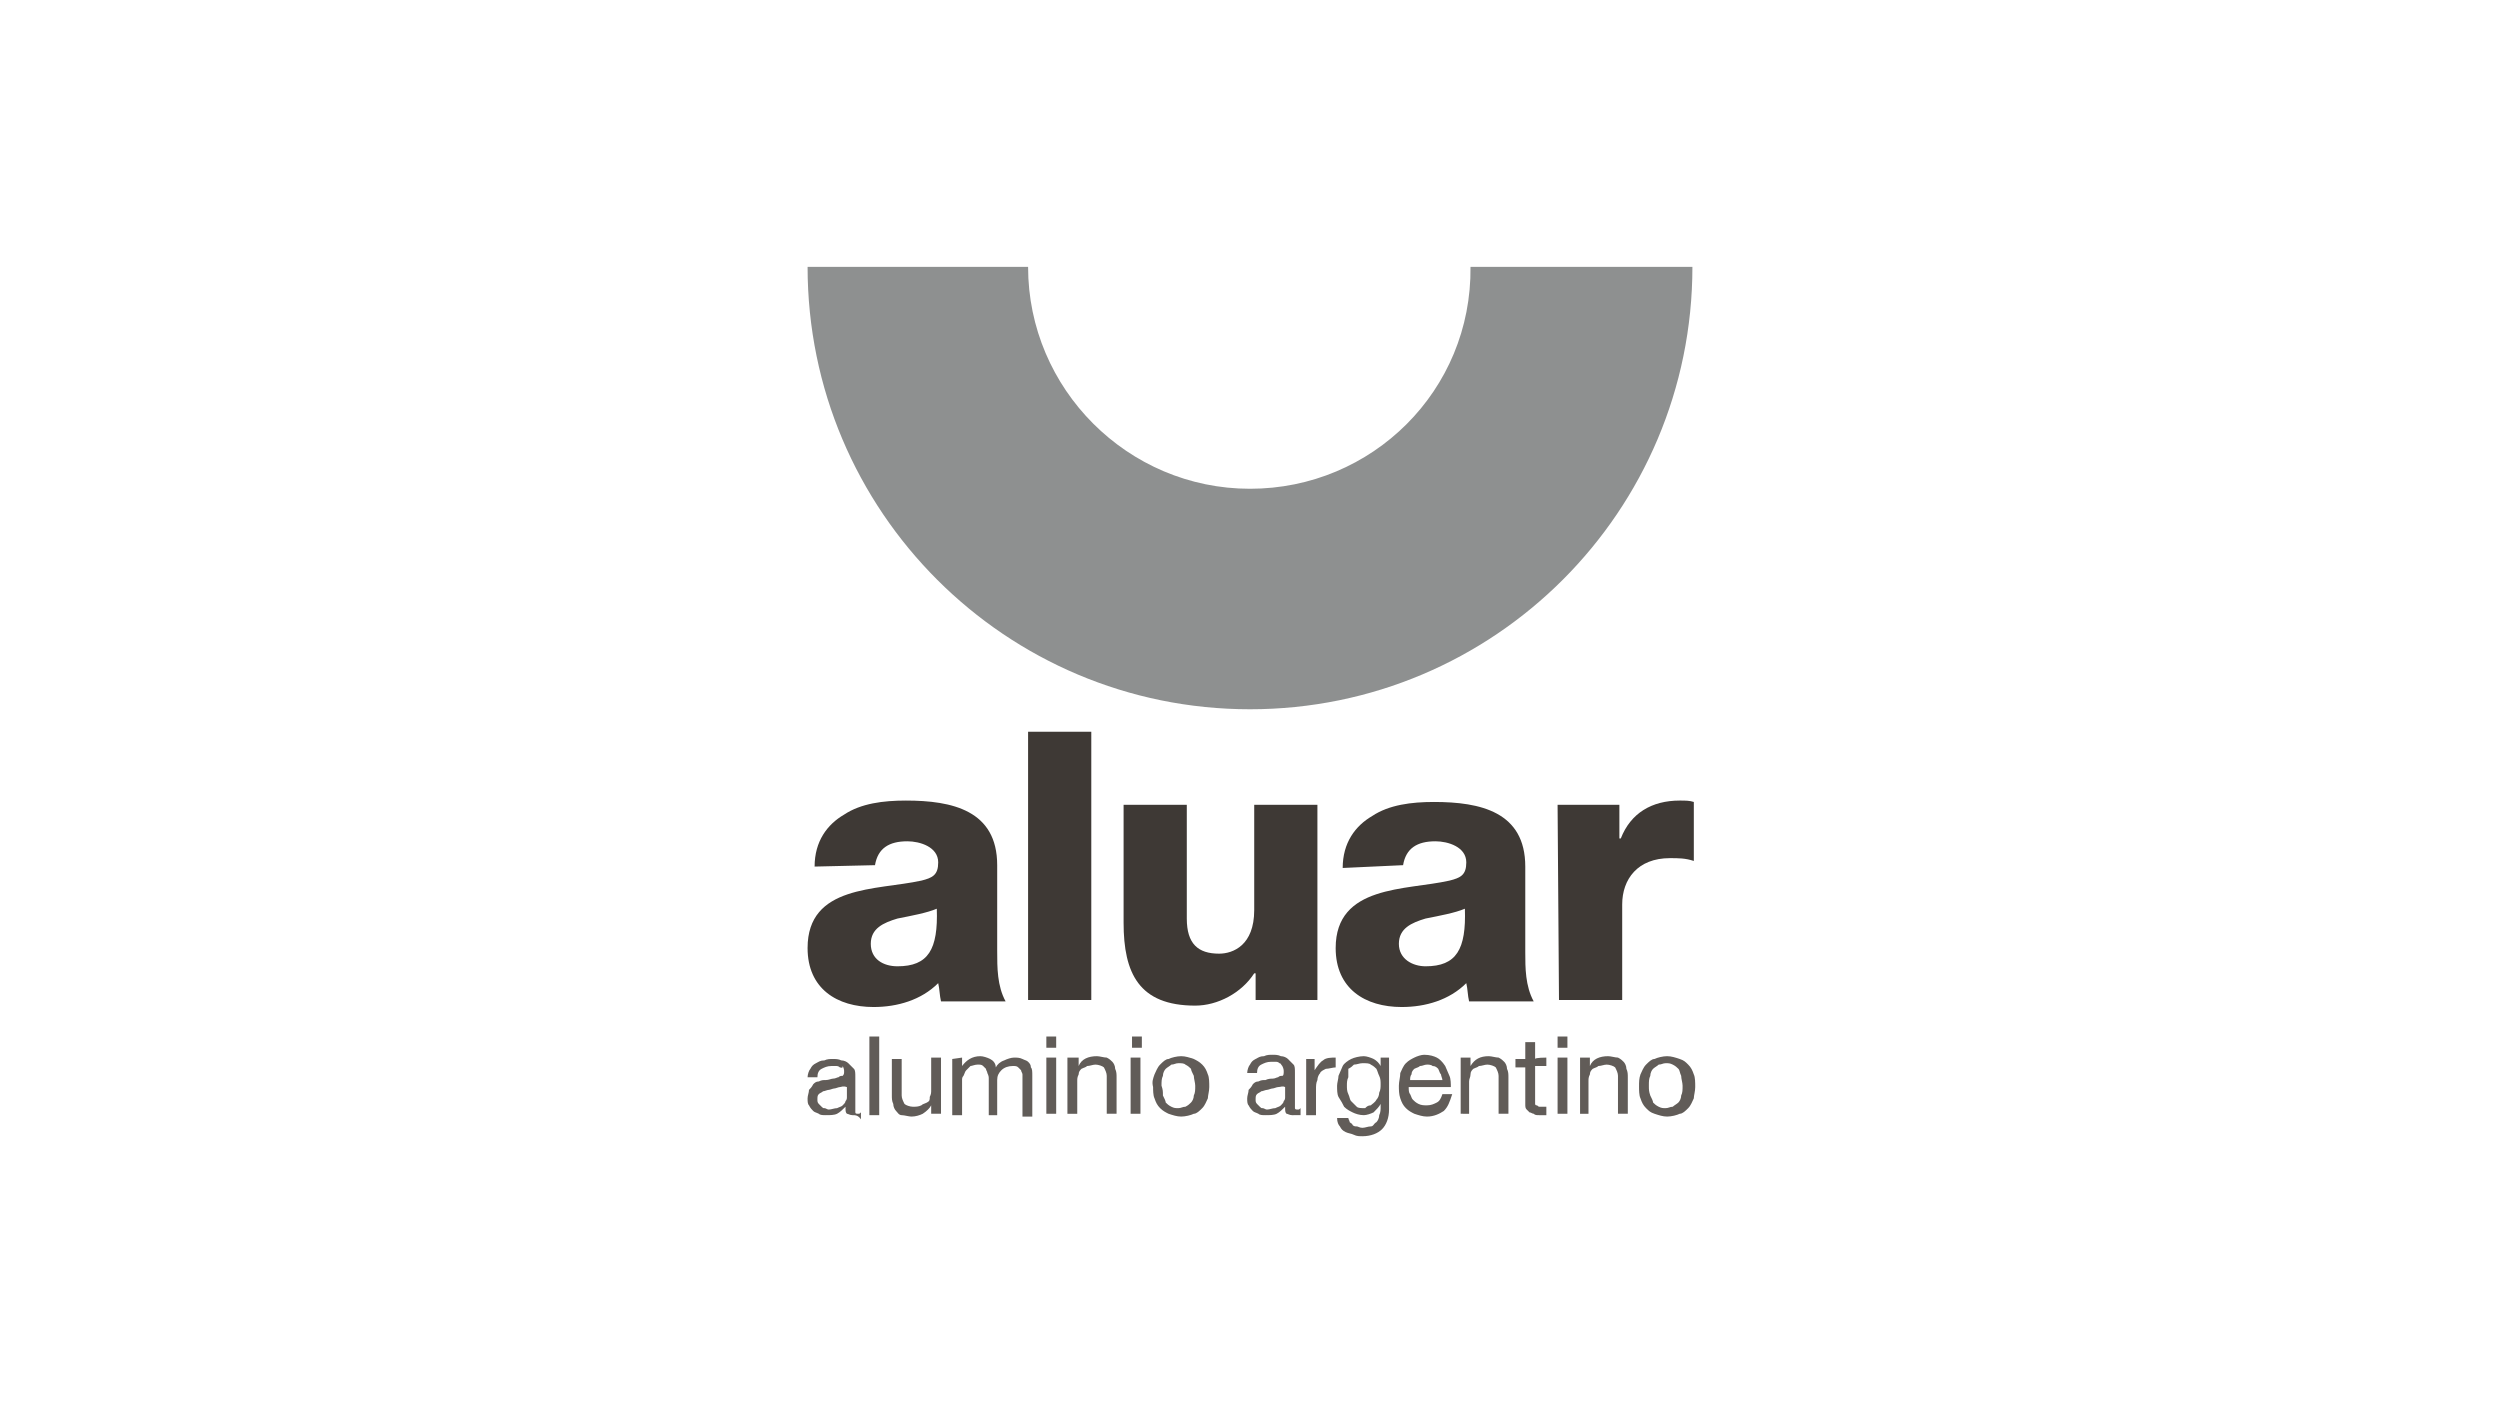
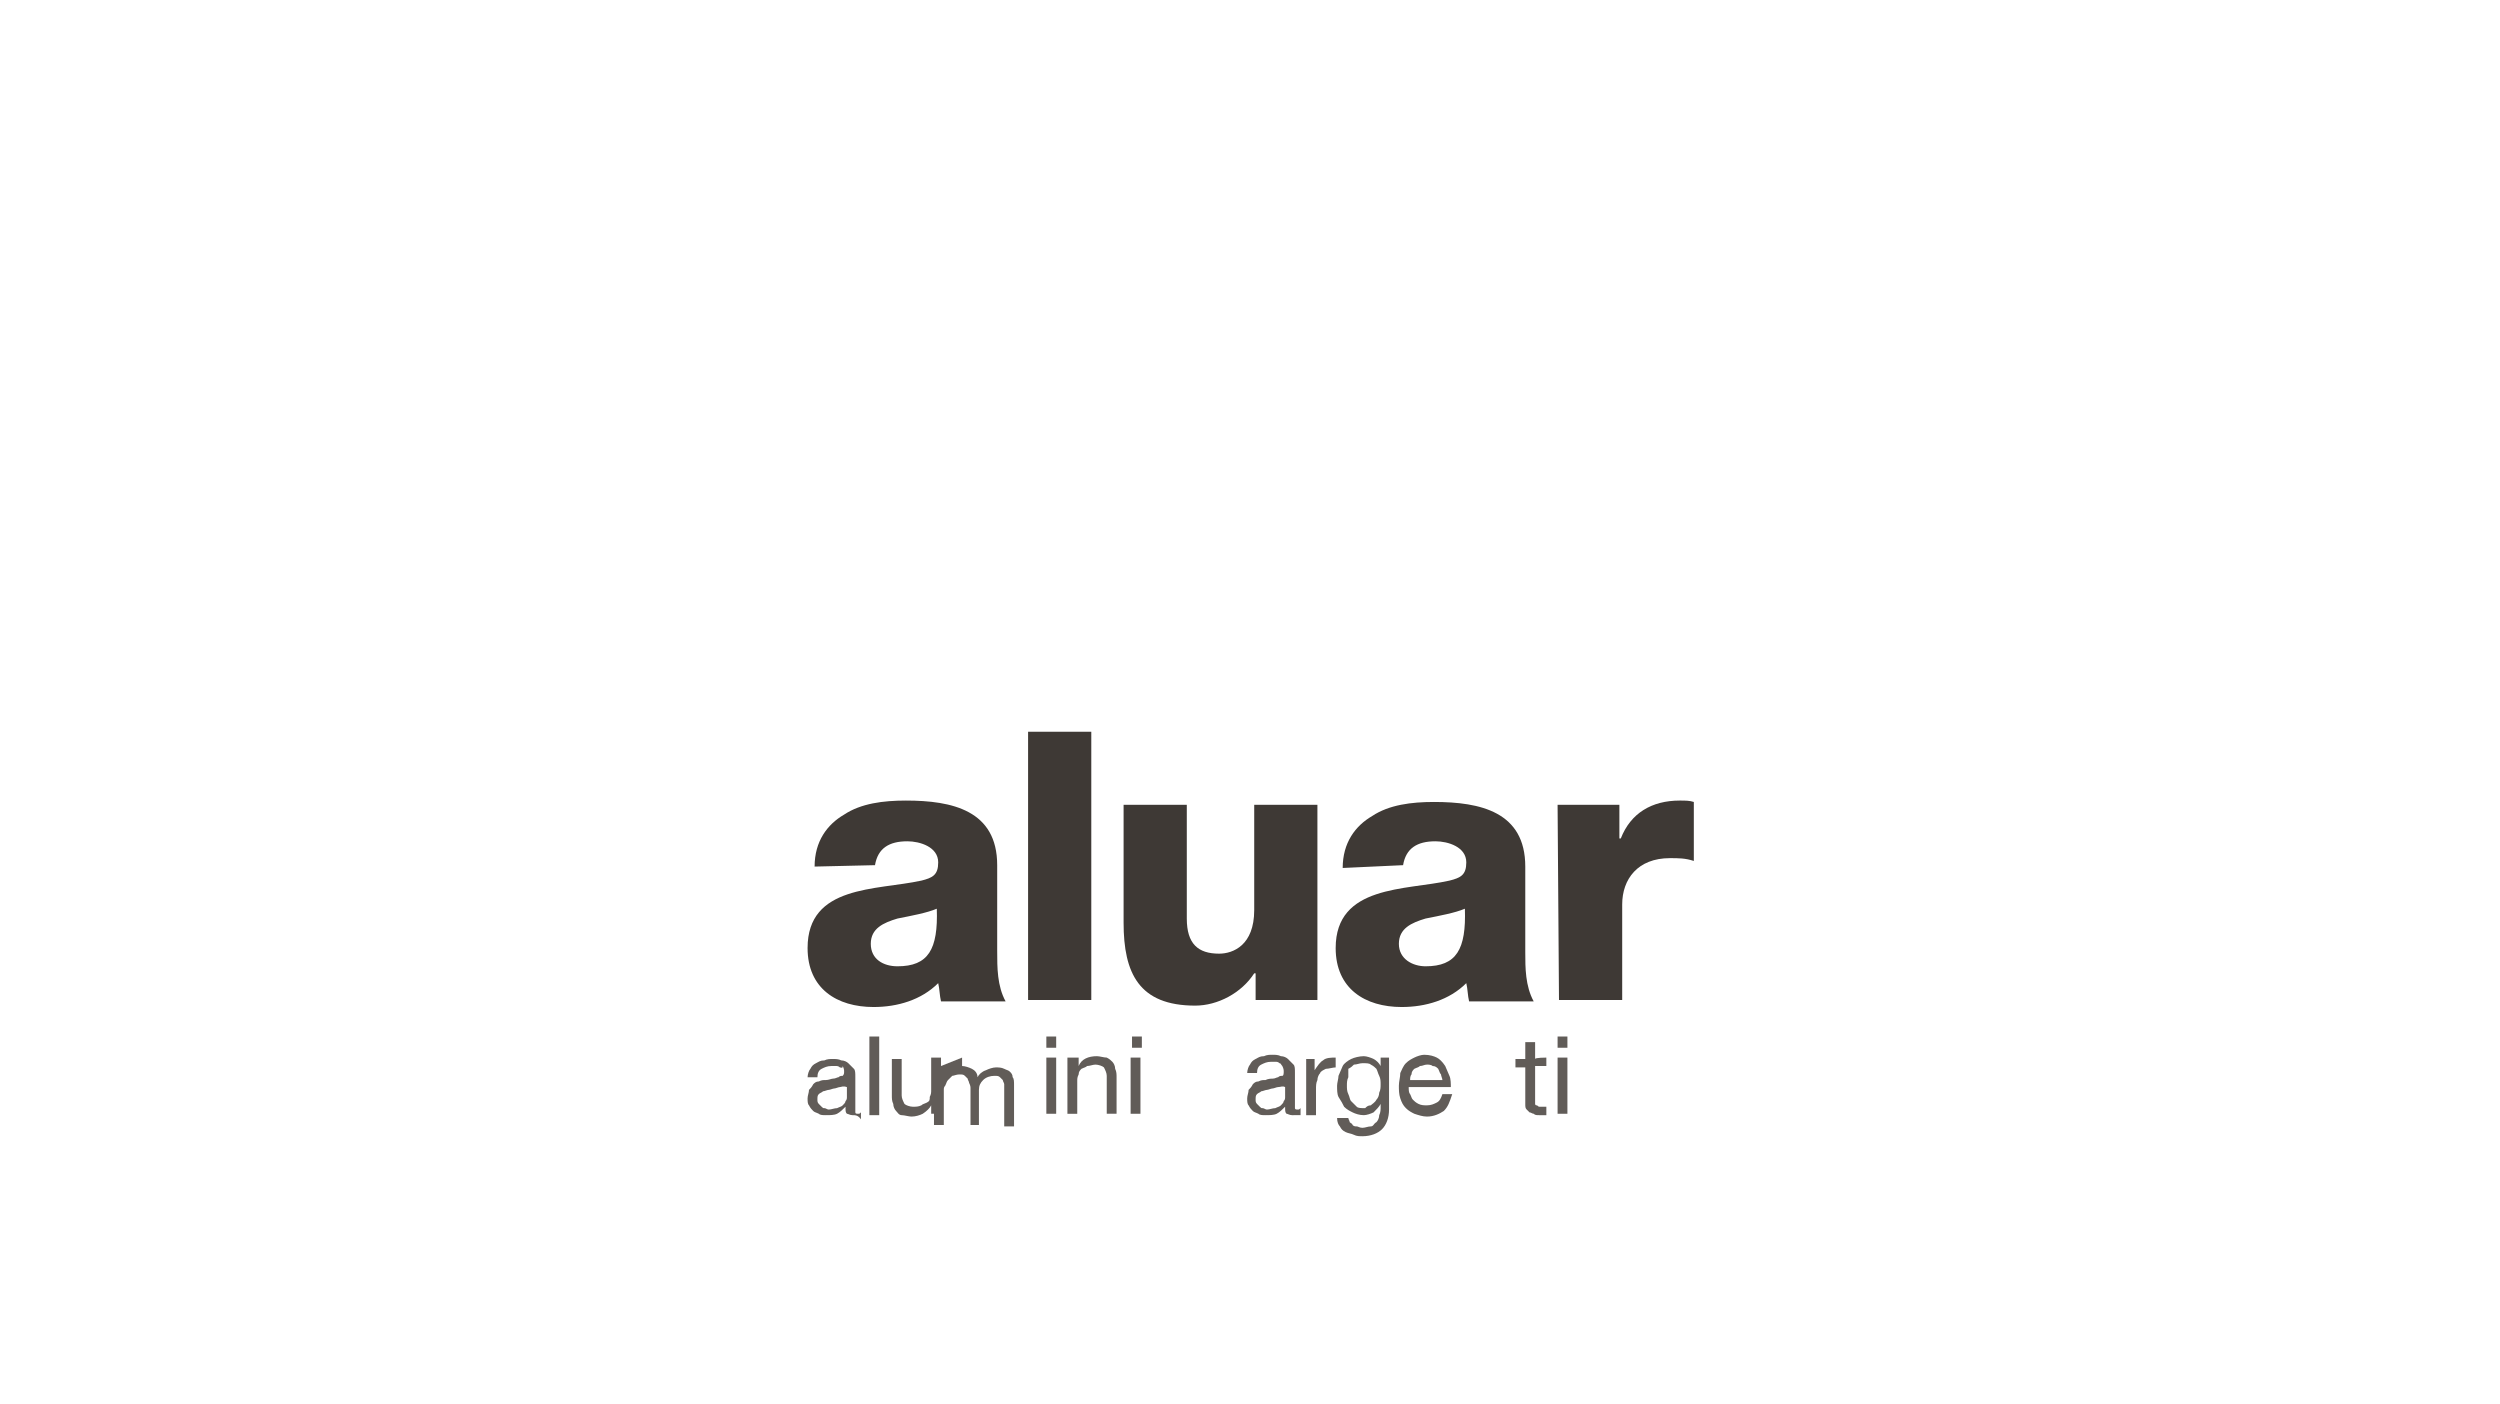
<svg xmlns="http://www.w3.org/2000/svg" version="1.1" id="Layer_1" x="0px" y="0px" viewBox="0 0 178 100" style="enable-background:new 0 0 178 100;" xml:space="preserve">
  <style type="text/css">
	.st0{fill:#3E3935;}
	.st1{fill:#8E9090;}
	.st2{fill:#615C58;}
</style>
  <g>
    <path class="st0" d="M62.3,61.6c0.2-1.2,1-1.7,2.3-1.7c0.9,0,2.2,0.4,2.2,1.5c0,0.9-0.4,1.1-1.2,1.3c-3.2,0.7-8.1,0.3-8.1,4.8   c0,2.9,2.1,4.2,4.7,4.2c1.7,0,3.4-0.5,4.6-1.7c0.1,0.4,0.1,0.9,0.2,1.3h4.6C71,70.2,71,68.9,71,67.7v-6.1c0-3.9-3.2-4.6-6.5-4.6   c-1.6,0-3.2,0.2-4.4,1c-1.2,0.7-2.1,1.9-2.1,3.7L62.3,61.6L62.3,61.6z M62,67.2c0-1.1,0.9-1.5,1.9-1.8c1-0.2,2.1-0.4,2.8-0.7   c0.1,2.9-0.6,4.1-2.8,4.1C62.9,68.8,62,68.3,62,67.2" />
    <rect x="73.2" y="52.1" class="st0" width="4.5" height="19.1" />
    <path class="st0" d="M93.8,71.2h-4.4v-1.9h-0.1c-0.9,1.4-2.6,2.3-4.2,2.3c-4,0-5.1-2.3-5.1-5.9v-8.4h4.5v8.1c0,1.8,0.8,2.5,2.3,2.5   c1,0,2.5-0.6,2.5-3.1v-7.5h4.5C93.8,57.3,93.8,71.2,93.8,71.2z" />
    <path class="st0" d="M99.9,61.6c0.2-1.2,1-1.7,2.3-1.7c0.9,0,2.2,0.4,2.2,1.5c0,0.9-0.4,1.1-1.2,1.3c-3.1,0.7-8.1,0.3-8.1,4.8   c0,2.9,2.1,4.2,4.7,4.2c1.7,0,3.4-0.5,4.6-1.7c0.1,0.4,0.1,0.9,0.2,1.3h4.6c-0.6-1.1-0.6-2.4-0.6-3.5v-6.1c0-3.9-3.2-4.6-6.5-4.6   c-1.6,0-3.2,0.2-4.4,1c-1.2,0.7-2.1,1.9-2.1,3.7L99.9,61.6L99.9,61.6z M99.6,67.2c0-1.1,0.9-1.5,1.9-1.8c1-0.2,2.1-0.4,2.8-0.7   c0.1,2.9-0.6,4.1-2.8,4.1C100.6,68.8,99.6,68.3,99.6,67.2" />
    <path class="st0" d="M110.9,57.3h4.4v2.4h0.1c0.7-1.8,2.2-2.7,4.2-2.7c0.4,0,0.7,0,1,0.1v4.2c-0.6-0.2-1.1-0.2-1.7-0.2   c-2.3,0-3.4,1.5-3.4,3.3v6.8h-4.5L110.9,57.3L110.9,57.3z" />
-     <path class="st1" d="M89,34.8c-8.7,0-15.8-7.1-15.8-15.8H57.5c0,17.4,14.1,31.5,31.5,31.5s31.5-14.1,31.5-31.5h-15.8   C104.8,27.8,97.7,34.8,89,34.8" />
    <path class="st2" d="M60.7,79.4c-0.2,0-0.3-0.1-0.4-0.1c-0.1-0.1-0.1-0.2-0.1-0.5c-0.2,0.2-0.4,0.4-0.6,0.5   c-0.2,0.1-0.5,0.1-0.8,0.1c-0.2,0-0.4,0-0.5-0.1c-0.2-0.1-0.3-0.1-0.4-0.2s-0.2-0.2-0.3-0.4c-0.1-0.1-0.1-0.3-0.1-0.5   c0-0.2,0.1-0.4,0.1-0.6c0.1-0.1,0.2-0.2,0.3-0.4c0.1-0.1,0.2-0.2,0.4-0.2c0.2-0.1,0.3-0.1,0.5-0.1s0.4-0.1,0.5-0.1   c0.2,0,0.3-0.1,0.4-0.1c0.1-0.1,0.2-0.1,0.3-0.1c0.1-0.1,0.1-0.2,0.1-0.3c0-0.1,0-0.2-0.1-0.4C60,76.1,59.9,76,59.8,76   c-0.1-0.1-0.2-0.1-0.3-0.1c-0.1,0-0.2,0-0.3,0c-0.3,0-0.5,0.1-0.7,0.2c-0.2,0.1-0.3,0.3-0.3,0.6h-0.7c0-0.2,0.1-0.5,0.2-0.6   c0.1-0.2,0.2-0.3,0.4-0.4c0.2-0.1,0.3-0.2,0.6-0.2c0.2-0.1,0.4-0.1,0.6-0.1s0.4,0,0.6,0.1c0.2,0,0.4,0.1,0.5,0.2   c0.1,0.1,0.2,0.2,0.4,0.4c0.1,0.1,0.1,0.3,0.1,0.6v2.1c0,0.2,0,0.2,0,0.4c0,0.1,0.1,0.1,0.2,0.1c0.1,0,0.1,0,0.2-0.1v0.5   C61.1,79.4,60.9,79.4,60.7,79.4 M59.8,77.4c-0.1,0-0.3,0.1-0.4,0.1c-0.1,0-0.3,0.1-0.4,0.1s-0.3,0.1-0.4,0.1   c-0.1,0.1-0.2,0.1-0.3,0.2c-0.1,0.1-0.1,0.2-0.1,0.4c0,0.1,0,0.2,0.1,0.3c0.1,0.1,0.1,0.1,0.2,0.2c0.1,0.1,0.1,0.1,0.2,0.1   c0.1,0,0.2,0.1,0.3,0.1c0.2,0,0.4-0.1,0.6-0.1c0.2-0.1,0.3-0.1,0.4-0.2c0.1-0.1,0.2-0.2,0.2-0.3c0.1-0.1,0.1-0.2,0.1-0.3v-0.7   C60,77.3,59.9,77.4,59.8,77.4" />
    <rect x="61.9" y="73.8" class="st2" width="0.7" height="5.6" />
    <path class="st2" d="M66.3,79.3v-0.6l0,0c-0.1,0.2-0.3,0.4-0.6,0.6c-0.2,0.1-0.5,0.2-0.8,0.2c-0.2,0-0.5-0.1-0.7-0.1   s-0.3-0.2-0.4-0.3c-0.1-0.1-0.2-0.3-0.2-0.5c-0.1-0.2-0.1-0.4-0.1-0.6v-2.6h0.7V78c0,0.2,0.1,0.4,0.2,0.6c0.1,0.1,0.4,0.2,0.6,0.2   c0.2,0,0.4,0,0.6-0.1c0.1-0.1,0.2-0.1,0.4-0.2s0.2-0.2,0.2-0.4c0.1-0.2,0.1-0.3,0.1-0.5v-2.3h0.7v4L66.3,79.3L66.3,79.3z" />
-     <path class="st2" d="M68.5,75.3v0.6l0,0c0.3-0.4,0.7-0.7,1.3-0.7c0.2,0,0.5,0.1,0.7,0.2c0.2,0.1,0.4,0.3,0.4,0.6   c0.1-0.2,0.3-0.4,0.6-0.5c0.2-0.1,0.5-0.2,0.7-0.2c0.2,0,0.4,0,0.6,0.1s0.3,0.1,0.4,0.2c0.1,0.1,0.2,0.2,0.2,0.4   c0.1,0.1,0.1,0.3,0.1,0.6v2.9h-0.7v-2.6c0-0.1,0-0.2,0-0.4c0-0.1-0.1-0.2-0.1-0.3c-0.1-0.1-0.1-0.1-0.2-0.2   c-0.1-0.1-0.2-0.1-0.4-0.1c-0.3,0-0.6,0.1-0.8,0.3c-0.2,0.2-0.3,0.4-0.3,0.7v2.5h-0.6v-2.6c0-0.1,0-0.2-0.1-0.4   c0-0.1-0.1-0.2-0.1-0.3c-0.1-0.1-0.1-0.1-0.2-0.2c-0.1-0.1-0.2-0.1-0.4-0.1c-0.2,0-0.4,0.1-0.5,0.1c-0.1,0.1-0.2,0.2-0.3,0.3   c-0.1,0.1-0.1,0.2-0.2,0.4c-0.1,0.1-0.1,0.2-0.1,0.3v2.5h-0.7v-4L68.5,75.3L68.5,75.3z" />
+     <path class="st2" d="M68.5,75.3v0.6l0,0c0.2,0,0.5,0.1,0.7,0.2c0.2,0.1,0.4,0.3,0.4,0.6   c0.1-0.2,0.3-0.4,0.6-0.5c0.2-0.1,0.5-0.2,0.7-0.2c0.2,0,0.4,0,0.6,0.1s0.3,0.1,0.4,0.2c0.1,0.1,0.2,0.2,0.2,0.4   c0.1,0.1,0.1,0.3,0.1,0.6v2.9h-0.7v-2.6c0-0.1,0-0.2,0-0.4c0-0.1-0.1-0.2-0.1-0.3c-0.1-0.1-0.1-0.1-0.2-0.2   c-0.1-0.1-0.2-0.1-0.4-0.1c-0.3,0-0.6,0.1-0.8,0.3c-0.2,0.2-0.3,0.4-0.3,0.7v2.5h-0.6v-2.6c0-0.1,0-0.2-0.1-0.4   c0-0.1-0.1-0.2-0.1-0.3c-0.1-0.1-0.1-0.1-0.2-0.2c-0.1-0.1-0.2-0.1-0.4-0.1c-0.2,0-0.4,0.1-0.5,0.1c-0.1,0.1-0.2,0.2-0.3,0.3   c-0.1,0.1-0.1,0.2-0.2,0.4c-0.1,0.1-0.1,0.2-0.1,0.3v2.5h-0.7v-4L68.5,75.3L68.5,75.3z" />
    <path class="st2" d="M74.5,73.8h0.7v0.8h-0.7V73.8z M75.2,79.3h-0.7v-4h0.7V79.3z" />
    <path class="st2" d="M76.8,75.3v0.6l0,0c0.2-0.5,0.7-0.7,1.3-0.7c0.2,0,0.5,0.1,0.7,0.1c0.2,0.1,0.3,0.2,0.4,0.3   c0.1,0.1,0.2,0.3,0.2,0.5c0.1,0.2,0.1,0.4,0.1,0.6v2.6h-0.7v-2.7c0-0.2-0.1-0.4-0.2-0.6c-0.1-0.1-0.4-0.2-0.6-0.2   c-0.2,0-0.4,0.1-0.6,0.1c-0.1,0.1-0.2,0.1-0.4,0.2c-0.1,0.1-0.2,0.2-0.2,0.4c-0.1,0.2-0.1,0.3-0.1,0.5v2.3h-0.7v-4H76.8L76.8,75.3z   " />
    <path class="st2" d="M80.6,73.8h0.7v0.8h-0.7V73.8z M81.2,79.3h-0.7v-4h0.7V79.3z" />
-     <path class="st2" d="M82.2,76.5c0.1-0.2,0.2-0.5,0.4-0.7c0.2-0.2,0.4-0.4,0.6-0.4c0.2-0.1,0.6-0.2,0.9-0.2c0.3,0,0.6,0.1,0.9,0.2   c0.2,0.1,0.4,0.2,0.6,0.4c0.2,0.2,0.3,0.4,0.4,0.7c0.1,0.2,0.1,0.6,0.1,0.9s-0.1,0.6-0.1,0.8c-0.1,0.2-0.2,0.5-0.4,0.7   s-0.4,0.4-0.6,0.4c-0.2,0.1-0.6,0.2-0.9,0.2c-0.3,0-0.6-0.1-0.9-0.2c-0.2-0.1-0.4-0.2-0.6-0.4c-0.2-0.2-0.3-0.4-0.4-0.7   c-0.1-0.2-0.1-0.6-0.1-0.8C82,77,82.1,76.8,82.2,76.5 M82.8,78c0.1,0.2,0.2,0.4,0.2,0.5c0.1,0.1,0.2,0.2,0.4,0.3   c0.2,0.1,0.3,0.1,0.5,0.1c0.2,0,0.3-0.1,0.5-0.1c0.2-0.1,0.3-0.2,0.4-0.3c0.1-0.1,0.2-0.3,0.2-0.5c0.1-0.2,0.1-0.4,0.1-0.7   c0-0.2-0.1-0.5-0.1-0.7c-0.1-0.2-0.2-0.4-0.2-0.5c-0.1-0.1-0.2-0.2-0.4-0.3c-0.1-0.1-0.3-0.1-0.5-0.1c-0.2,0-0.3,0.1-0.5,0.1   c-0.1,0.1-0.3,0.2-0.4,0.3c-0.1,0.1-0.2,0.3-0.2,0.5c-0.1,0.2-0.1,0.4-0.1,0.7C82.8,77.6,82.8,77.7,82.8,78" />
    <path class="st2" d="M92,79.4c-0.2,0-0.3-0.1-0.4-0.1c-0.1-0.1-0.1-0.2-0.1-0.5c-0.2,0.2-0.4,0.4-0.6,0.5c-0.2,0.1-0.5,0.1-0.8,0.1   c-0.2,0-0.4,0-0.5-0.1c-0.2-0.1-0.3-0.1-0.4-0.2c-0.1-0.1-0.2-0.2-0.3-0.4c-0.1-0.1-0.1-0.3-0.1-0.5c0-0.2,0.1-0.4,0.1-0.6   c0.1-0.1,0.2-0.2,0.3-0.4c0.1-0.1,0.2-0.2,0.4-0.2c0.2-0.1,0.3-0.1,0.5-0.1c0.2-0.1,0.4-0.1,0.5-0.1c0.2,0,0.3-0.1,0.4-0.1   c0.1-0.1,0.2-0.1,0.3-0.1s0.1-0.2,0.1-0.3c0-0.1,0-0.2-0.1-0.4c-0.1-0.1-0.1-0.2-0.2-0.2c-0.1-0.1-0.2-0.1-0.3-0.1   c-0.1,0-0.2,0-0.3,0c-0.3,0-0.5,0.1-0.7,0.2c-0.2,0.1-0.3,0.3-0.3,0.6h-0.7c0-0.2,0.1-0.5,0.2-0.6c0.1-0.2,0.2-0.3,0.4-0.4   c0.2-0.1,0.3-0.2,0.6-0.2c0.2-0.1,0.4-0.1,0.6-0.1s0.4,0,0.6,0.1c0.2,0,0.4,0.1,0.5,0.2c0.1,0.1,0.2,0.2,0.4,0.4   c0.1,0.1,0.1,0.3,0.1,0.6v2.1c0,0.2,0,0.2,0,0.4c0,0.1,0.1,0.1,0.2,0.1c0.1,0,0.1,0,0.2-0.1v0.5C92.3,79.4,92.2,79.4,92,79.4    M91,77.4c-0.1,0-0.3,0.1-0.4,0.1c-0.1,0-0.3,0.1-0.4,0.1c-0.1,0-0.3,0.1-0.4,0.1c-0.1,0.1-0.2,0.1-0.3,0.2   c-0.1,0.1-0.1,0.2-0.1,0.4c0,0.1,0,0.2,0.1,0.3c0.1,0.1,0.1,0.1,0.2,0.2c0.1,0.1,0.1,0.1,0.2,0.1c0.1,0,0.2,0.1,0.3,0.1   c0.2,0,0.4-0.1,0.6-0.1c0.2-0.1,0.3-0.1,0.4-0.2c0.1-0.1,0.2-0.2,0.2-0.3c0.1-0.1,0.1-0.2,0.1-0.3v-0.7   C91.3,77.3,91.2,77.4,91,77.4" />
    <path class="st2" d="M93.6,75.3v0.9l0,0c0.2-0.3,0.4-0.6,0.6-0.7c0.2-0.2,0.6-0.2,0.9-0.2v0.7c-0.2,0-0.5,0.1-0.7,0.1   c-0.2,0.1-0.4,0.2-0.4,0.3c-0.1,0.1-0.2,0.3-0.2,0.5c-0.1,0.2-0.1,0.4-0.1,0.7v1.8H93v-4h0.6V75.3z" />
    <path class="st2" d="M98.4,80.4c-0.3,0.3-0.8,0.5-1.4,0.5c-0.2,0-0.4,0-0.6-0.1c-0.2-0.1-0.4-0.1-0.6-0.2c-0.2-0.1-0.3-0.2-0.4-0.4   c-0.1-0.1-0.2-0.3-0.2-0.6H96c0,0.1,0.1,0.2,0.1,0.3c0.1,0.1,0.2,0.1,0.2,0.2c0.1,0.1,0.2,0.1,0.3,0.1c0.1,0,0.2,0.1,0.4,0.1   c0.2,0,0.4-0.1,0.6-0.1s0.2-0.2,0.4-0.3c0.1-0.1,0.2-0.3,0.2-0.5c0.1-0.2,0.1-0.4,0.1-0.6v-0.2l0,0c-0.1,0.2-0.3,0.4-0.5,0.6   c-0.2,0.1-0.5,0.2-0.7,0.2c-0.3,0-0.6-0.1-0.8-0.2c-0.2-0.1-0.4-0.2-0.6-0.4c-0.1-0.2-0.2-0.4-0.4-0.7c-0.1-0.2-0.1-0.5-0.1-0.8   c0-0.2,0.1-0.5,0.1-0.7c0.1-0.2,0.2-0.5,0.3-0.7c0.1-0.2,0.4-0.4,0.6-0.5c0.2-0.1,0.6-0.2,0.9-0.2c0.2,0,0.5,0.1,0.7,0.2   c0.2,0.1,0.4,0.3,0.5,0.5l0,0v-0.6h0.6V79C98.9,79.6,98.7,80.1,98.4,80.4 M97.6,78.7c0.1-0.1,0.3-0.2,0.4-0.4   c0.1-0.1,0.2-0.3,0.2-0.5c0.1-0.2,0.1-0.4,0.1-0.6s0-0.4-0.1-0.6c-0.1-0.2-0.1-0.3-0.2-0.5c-0.1-0.1-0.2-0.2-0.4-0.3   c-0.1-0.1-0.3-0.1-0.6-0.1c-0.2,0-0.4,0.1-0.6,0.1c-0.1,0.1-0.2,0.2-0.4,0.3C96,76.3,96,76.5,96,76.7c-0.1,0.2-0.1,0.4-0.1,0.6   s0,0.4,0.1,0.6c0.1,0.2,0.1,0.4,0.2,0.5c0.1,0.1,0.2,0.2,0.4,0.4c0.1,0.1,0.3,0.1,0.6,0.1C97.3,78.8,97.4,78.7,97.6,78.7" />
    <path class="st2" d="M102.8,79.1c-0.3,0.2-0.7,0.4-1.2,0.4c-0.3,0-0.6-0.1-0.9-0.2c-0.2-0.1-0.4-0.2-0.6-0.4   c-0.2-0.2-0.3-0.4-0.4-0.7s-0.1-0.6-0.1-0.9s0.1-0.6,0.1-0.9c0.1-0.2,0.2-0.5,0.4-0.7c0.2-0.2,0.4-0.3,0.6-0.4   c0.2-0.1,0.5-0.2,0.7-0.2c0.4,0,0.7,0.1,0.9,0.2c0.2,0.1,0.4,0.3,0.6,0.6c0.1,0.2,0.2,0.5,0.3,0.7c0.1,0.2,0.1,0.6,0.1,0.8h-3   c0,0.2,0,0.4,0.1,0.5c0.1,0.2,0.1,0.3,0.2,0.4c0.1,0.1,0.2,0.2,0.4,0.3c0.2,0.1,0.4,0.1,0.6,0.1c0.3,0,0.5-0.1,0.7-0.2   s0.3-0.3,0.4-0.6h0.7C103.2,78.5,103.1,78.8,102.8,79.1 M102.6,76.5c-0.1-0.1-0.1-0.2-0.2-0.4c-0.1-0.1-0.2-0.2-0.4-0.2   c-0.1-0.1-0.3-0.1-0.4-0.1c-0.2,0-0.3,0.1-0.5,0.1c-0.1,0.1-0.2,0.1-0.4,0.2c-0.1,0.1-0.2,0.2-0.2,0.4c-0.1,0.1-0.1,0.3-0.1,0.4   h2.3C102.7,76.8,102.6,76.6,102.6,76.5" />
-     <path class="st2" d="M104.7,75.3v0.6l0,0c0.3-0.5,0.7-0.7,1.3-0.7c0.2,0,0.5,0.1,0.7,0.1c0.2,0.1,0.3,0.2,0.4,0.3   c0.1,0.1,0.2,0.3,0.2,0.5c0.1,0.2,0.1,0.4,0.1,0.6v2.6h-0.7v-2.7c0-0.2-0.1-0.4-0.2-0.6c-0.1-0.1-0.4-0.2-0.6-0.2   c-0.2,0-0.4,0.1-0.6,0.1c-0.1,0.1-0.2,0.1-0.4,0.2c-0.1,0.1-0.2,0.2-0.2,0.4s-0.1,0.3-0.1,0.5v2.3H104v-4H104.7L104.7,75.3z" />
    <path class="st2" d="M110.1,75.3v0.6h-0.8v2.5c0,0.1,0,0.1,0,0.2s0.1,0.1,0.1,0.1c0.1,0,0.1,0.1,0.2,0.1c0.1,0,0.1,0,0.2,0h0.3v0.6   h-0.5c-0.2,0-0.3,0-0.4-0.1c-0.1,0-0.2-0.1-0.3-0.1c-0.1-0.1-0.1-0.1-0.2-0.2c-0.1-0.1-0.1-0.2-0.1-0.4V76h-0.7v-0.6h0.7v-1.2h0.7   v1.2C109.3,75.3,110.1,75.3,110.1,75.3z" />
    <path class="st2" d="M110.9,73.8h0.7v0.8h-0.7V73.8z M111.6,79.3h-0.7v-4h0.7V79.3z" />
-     <path class="st2" d="M113.2,75.3v0.6l0,0c0.2-0.5,0.7-0.7,1.3-0.7c0.2,0,0.5,0.1,0.7,0.1c0.2,0.1,0.3,0.2,0.4,0.3   c0.1,0.1,0.2,0.3,0.2,0.5c0.1,0.2,0.1,0.4,0.1,0.6v2.6h-0.7v-2.7c0-0.2-0.1-0.4-0.2-0.6c-0.1-0.1-0.4-0.2-0.6-0.2   c-0.2,0-0.4,0.1-0.6,0.1c-0.1,0.1-0.2,0.1-0.4,0.2c-0.1,0.1-0.2,0.2-0.2,0.4c-0.1,0.2-0.1,0.3-0.1,0.5v2.3h-0.6v-4H113.2   L113.2,75.3z" />
-     <path class="st2" d="M116.8,76.5c0.1-0.2,0.2-0.5,0.4-0.7c0.2-0.2,0.4-0.4,0.6-0.4c0.2-0.1,0.6-0.2,0.9-0.2s0.6,0.1,0.9,0.2   s0.4,0.2,0.6,0.4s0.3,0.4,0.4,0.7c0.1,0.2,0.1,0.6,0.1,0.9s-0.1,0.6-0.1,0.8c-0.1,0.2-0.2,0.5-0.4,0.7s-0.4,0.4-0.6,0.4   c-0.2,0.1-0.6,0.2-0.9,0.2s-0.6-0.1-0.9-0.2s-0.4-0.2-0.6-0.4c-0.2-0.2-0.3-0.4-0.4-0.7c-0.1-0.2-0.1-0.6-0.1-0.8   C116.7,77,116.7,76.8,116.8,76.5 M117.5,78c0.1,0.2,0.2,0.4,0.2,0.5c0.1,0.1,0.2,0.2,0.4,0.3c0.2,0.1,0.3,0.1,0.5,0.1   c0.2,0,0.3-0.1,0.5-0.1c0.1-0.1,0.3-0.2,0.4-0.3c0.1-0.1,0.2-0.3,0.2-0.5c0.1-0.2,0.1-0.4,0.1-0.7c0-0.2-0.1-0.5-0.1-0.7   c-0.1-0.2-0.1-0.4-0.2-0.5c-0.1-0.1-0.2-0.2-0.4-0.3s-0.3-0.1-0.5-0.1c-0.2,0-0.3,0.1-0.5,0.1c-0.1,0.1-0.3,0.2-0.4,0.3   c-0.1,0.1-0.2,0.3-0.2,0.5c-0.1,0.2-0.1,0.4-0.1,0.7C117.4,77.6,117.4,77.7,117.5,78" />
  </g>
</svg>